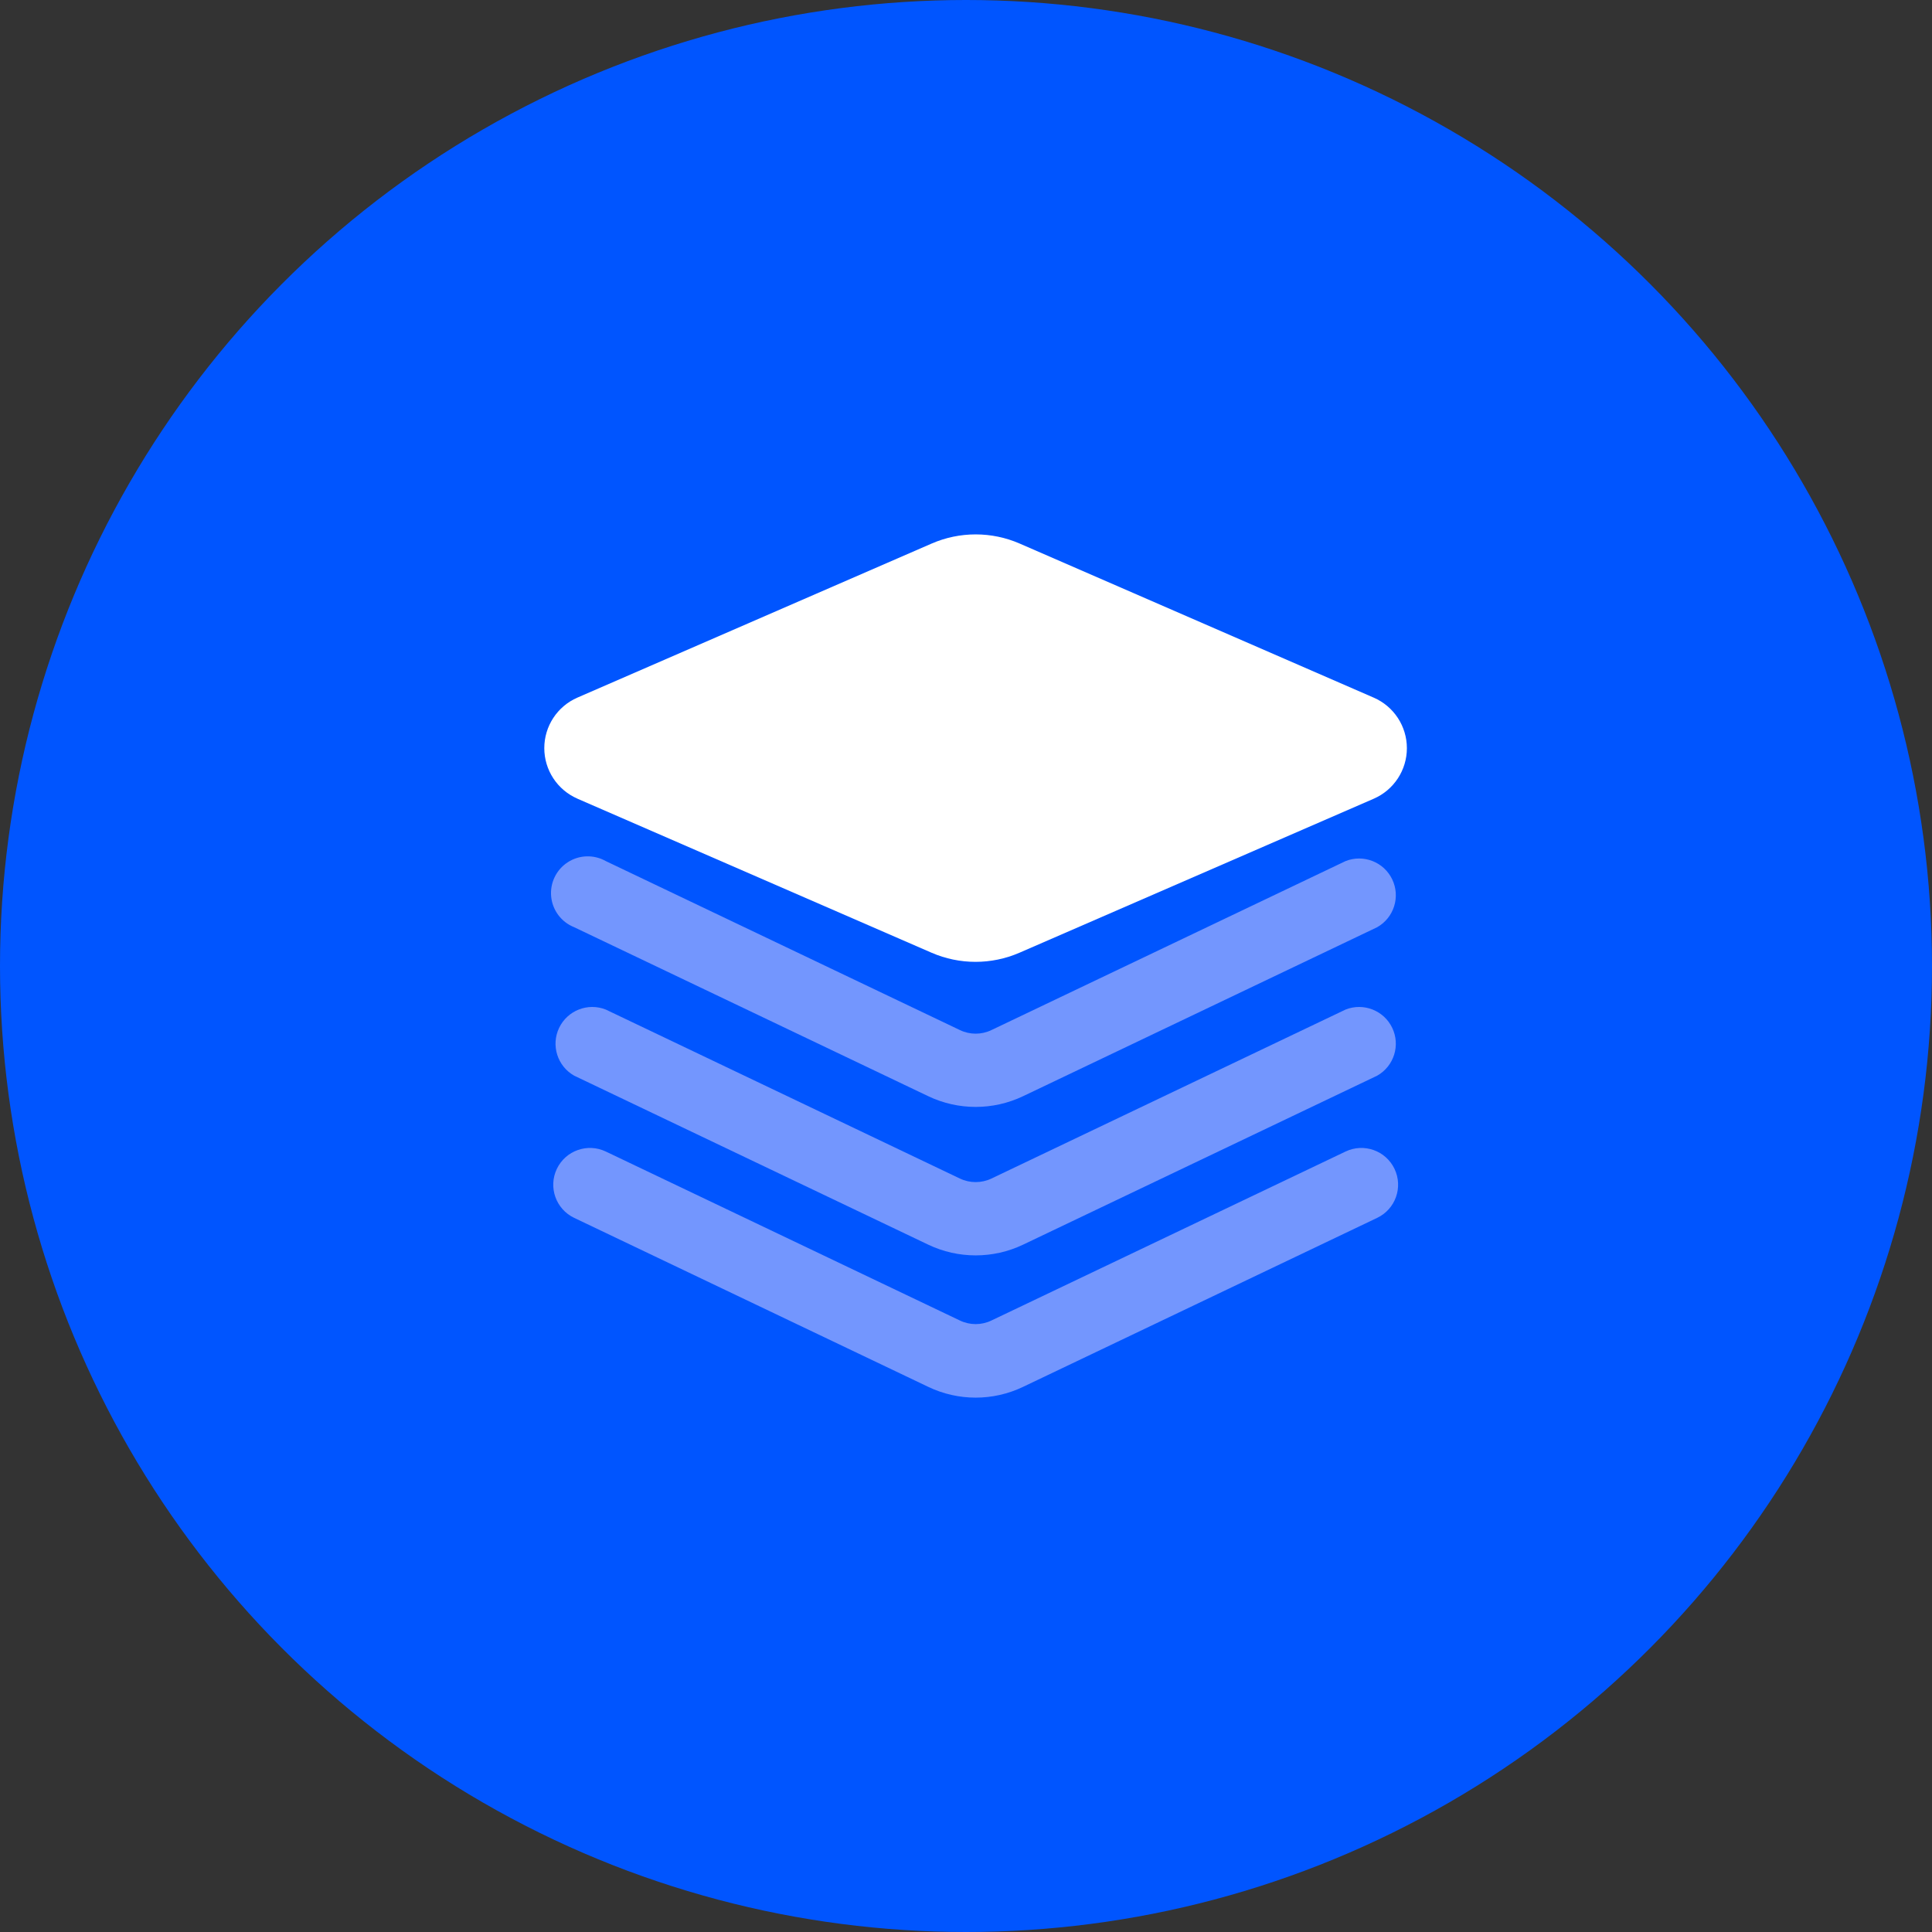
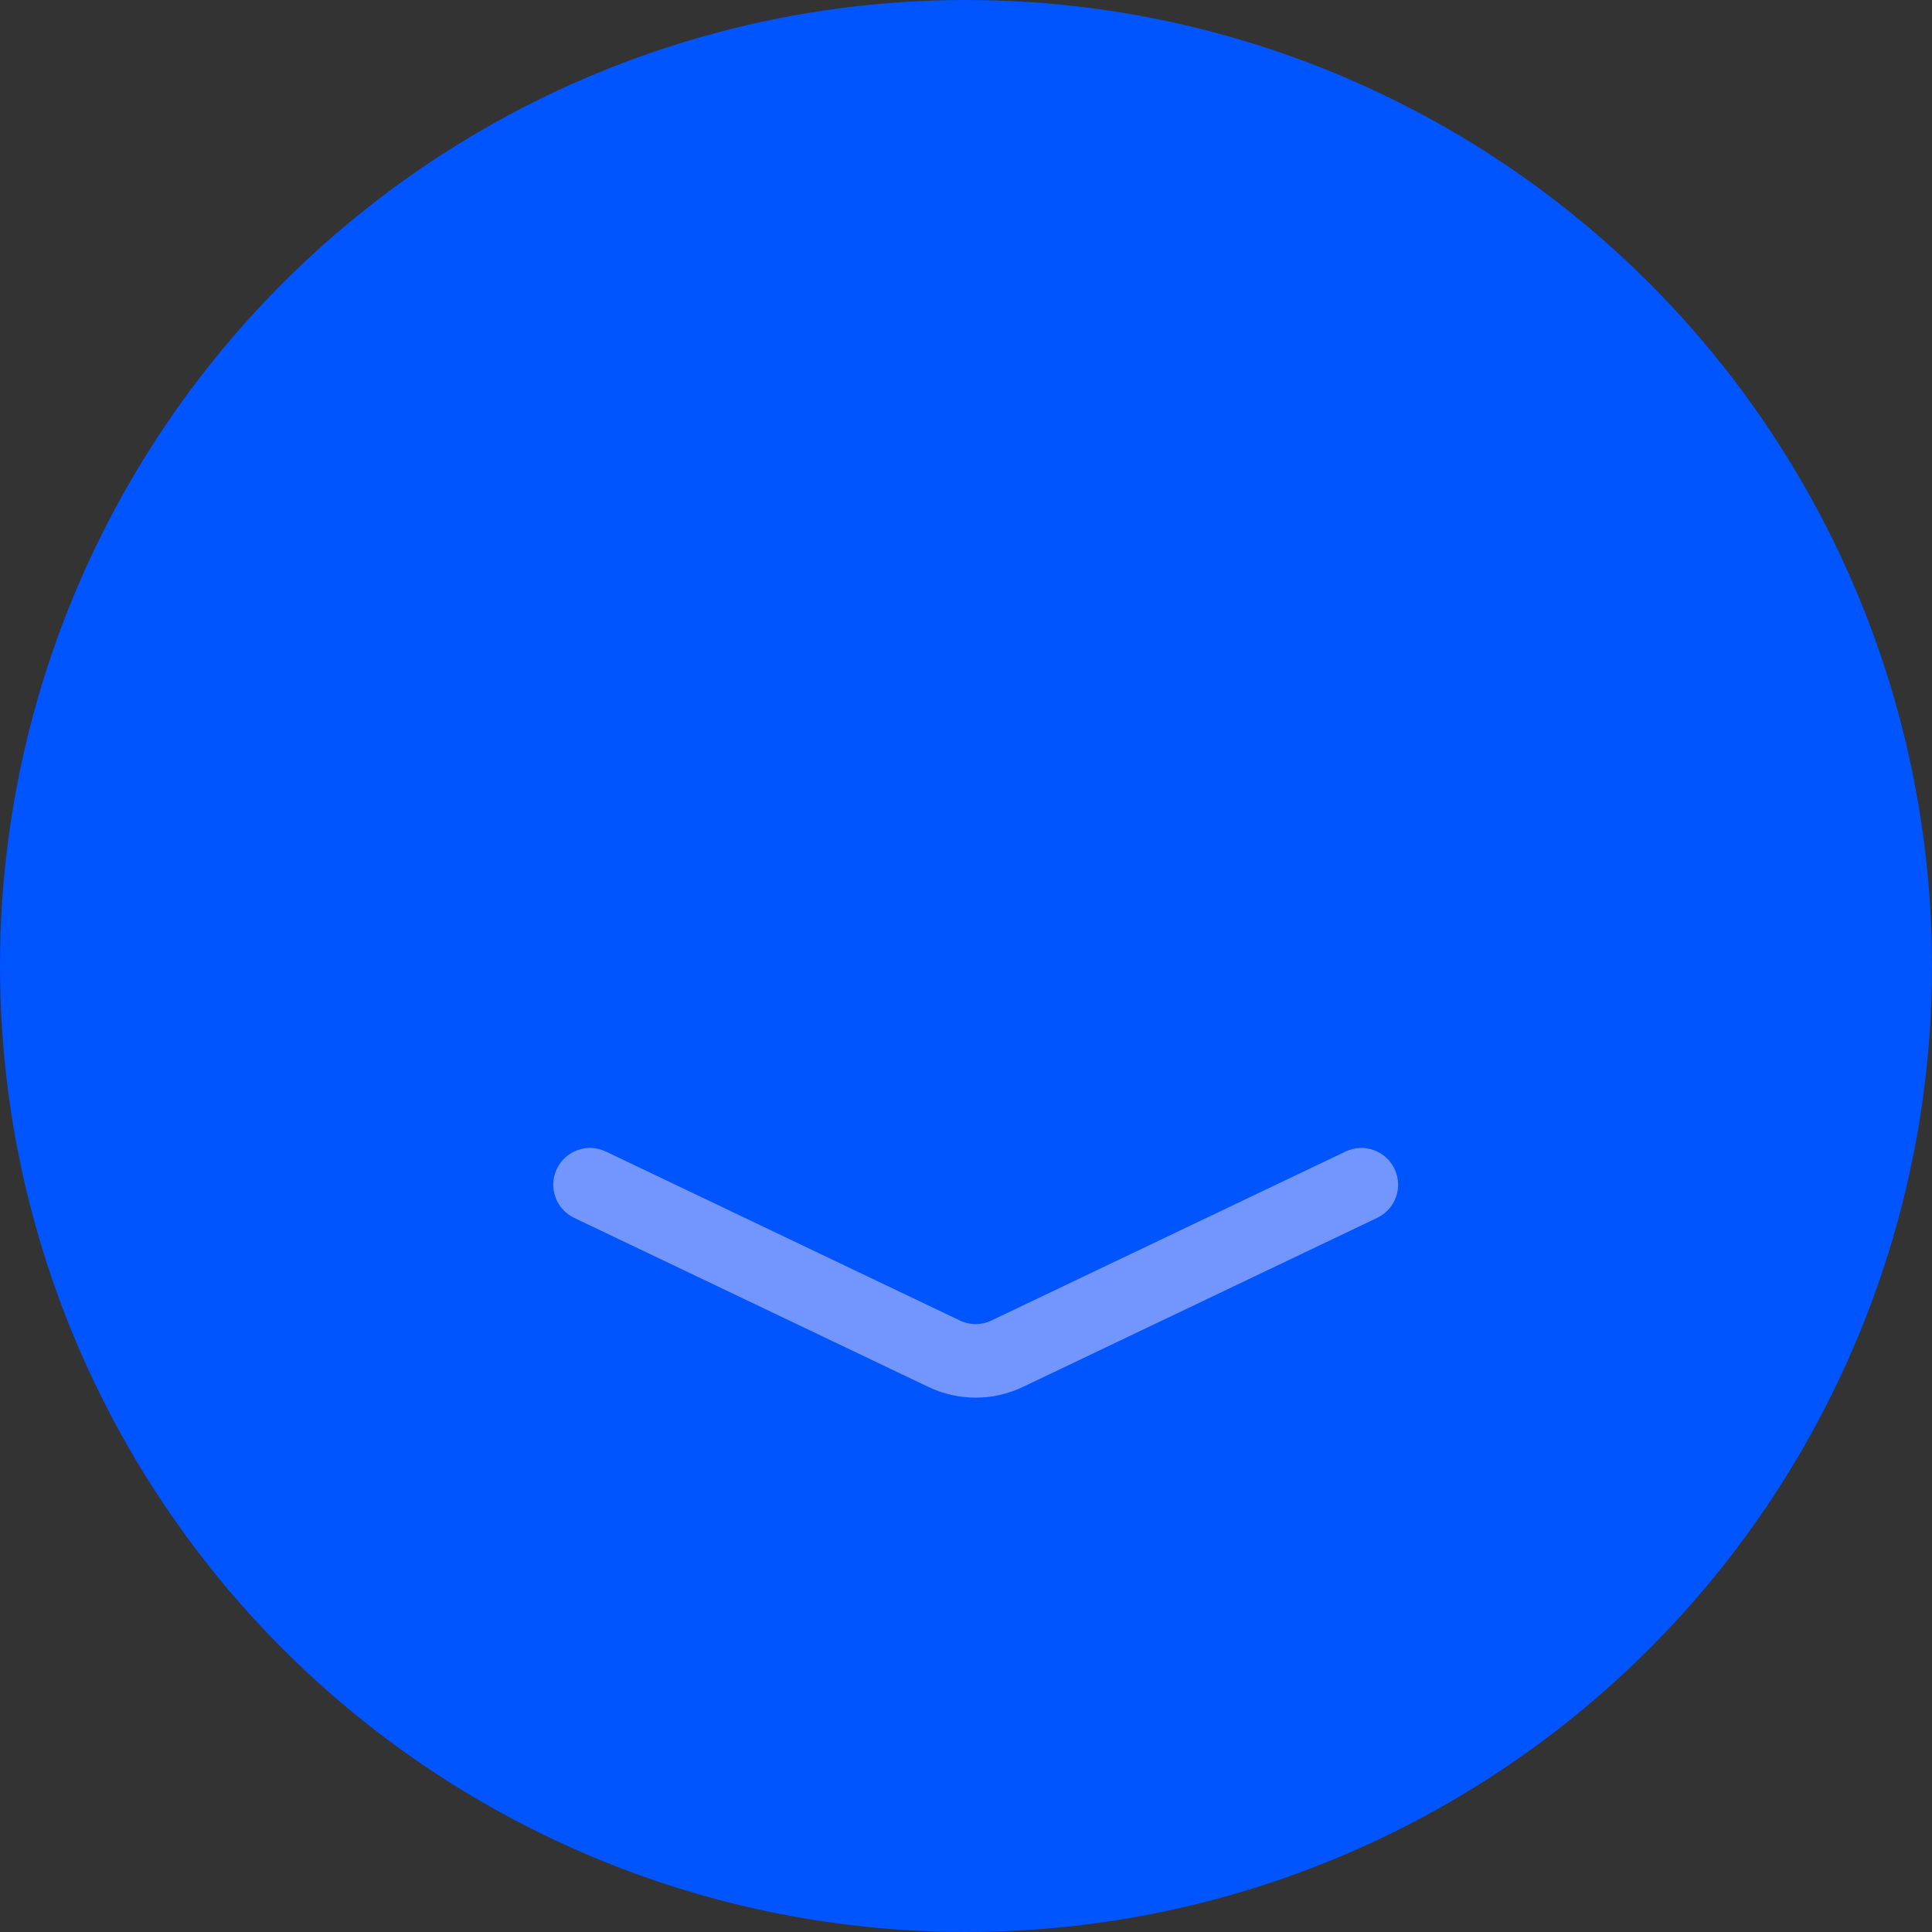
<svg xmlns="http://www.w3.org/2000/svg" width="200" height="200" viewBox="0 0 200 200">
  <rect x="0" y="0" width="200" height="200" fill="#333333" stroke="none" />
  <g fill="none" fill-rule="evenodd">
    <circle cx="100" cy="100" r="100" fill="#05F" />
    <g fill-rule="nonzero" transform="translate(56 55)">
-       <path fill="#7396FE" d="M83.291,34.14 L46.635,51.631 C45.602,52.13 44.398,52.13 43.365,51.631 L6.713,34.14 C5.476,33.441 3.953,33.49 2.764,34.266 C1.574,35.042 0.916,36.417 1.058,37.831 C1.201,39.244 2.119,40.461 3.439,40.985 L40.087,58.476 C43.195,59.959 46.805,59.959 49.913,58.476 L86.565,40.985 C88.305,40.001 88.986,37.837 88.123,36.034 C87.261,34.23 85.149,33.403 83.291,34.14 L83.291,34.14 Z" />
-       <path fill="#7396FE" d="M83.291,49.51 L46.635,67.001 C45.601,67.494 44.399,67.494 43.365,67.001 L6.713,49.51 C4.855,48.772 2.743,49.6 1.88,51.403 C1.018,53.207 1.699,55.37 3.439,56.354 L40.087,73.845 C43.195,75.328 46.805,75.328 49.913,73.845 L86.565,56.354 C88.305,55.37 88.986,53.207 88.123,51.403 C87.261,49.6 85.149,48.772 83.291,49.51 L83.291,49.51 Z" />
      <path fill="#7396FE" d="M83.291,64.206 L46.635,81.697 C45.602,82.196 44.398,82.196 43.365,81.697 L6.713,64.206 C4.817,63.302 2.547,64.106 1.643,66.003 C0.739,67.899 1.543,70.169 3.439,71.073 L40.087,88.565 C43.193,90.055 46.807,90.055 49.913,88.565 L86.565,71.073 C88.461,70.169 89.265,67.899 88.361,66.003 C87.457,64.106 85.187,63.302 83.291,64.206 L83.291,64.206 Z" />
-       <path fill="#FFF" d="M3.766,27.676 L40.437,43.627 C43.339,44.885 46.631,44.885 49.533,43.627 L86.207,27.684 C88.291,26.779 89.64,24.724 89.64,22.451 C89.64,20.179 88.291,18.124 86.207,17.219 L49.563,1.272 C46.653,0.004 43.347,0.004 40.437,1.272 L3.774,17.216 C1.692,18.121 0.345,20.175 0.345,22.446 C0.345,24.716 1.692,26.77 3.774,27.676 L3.766,27.676 Z" />
    </g>
  </g>
</svg>